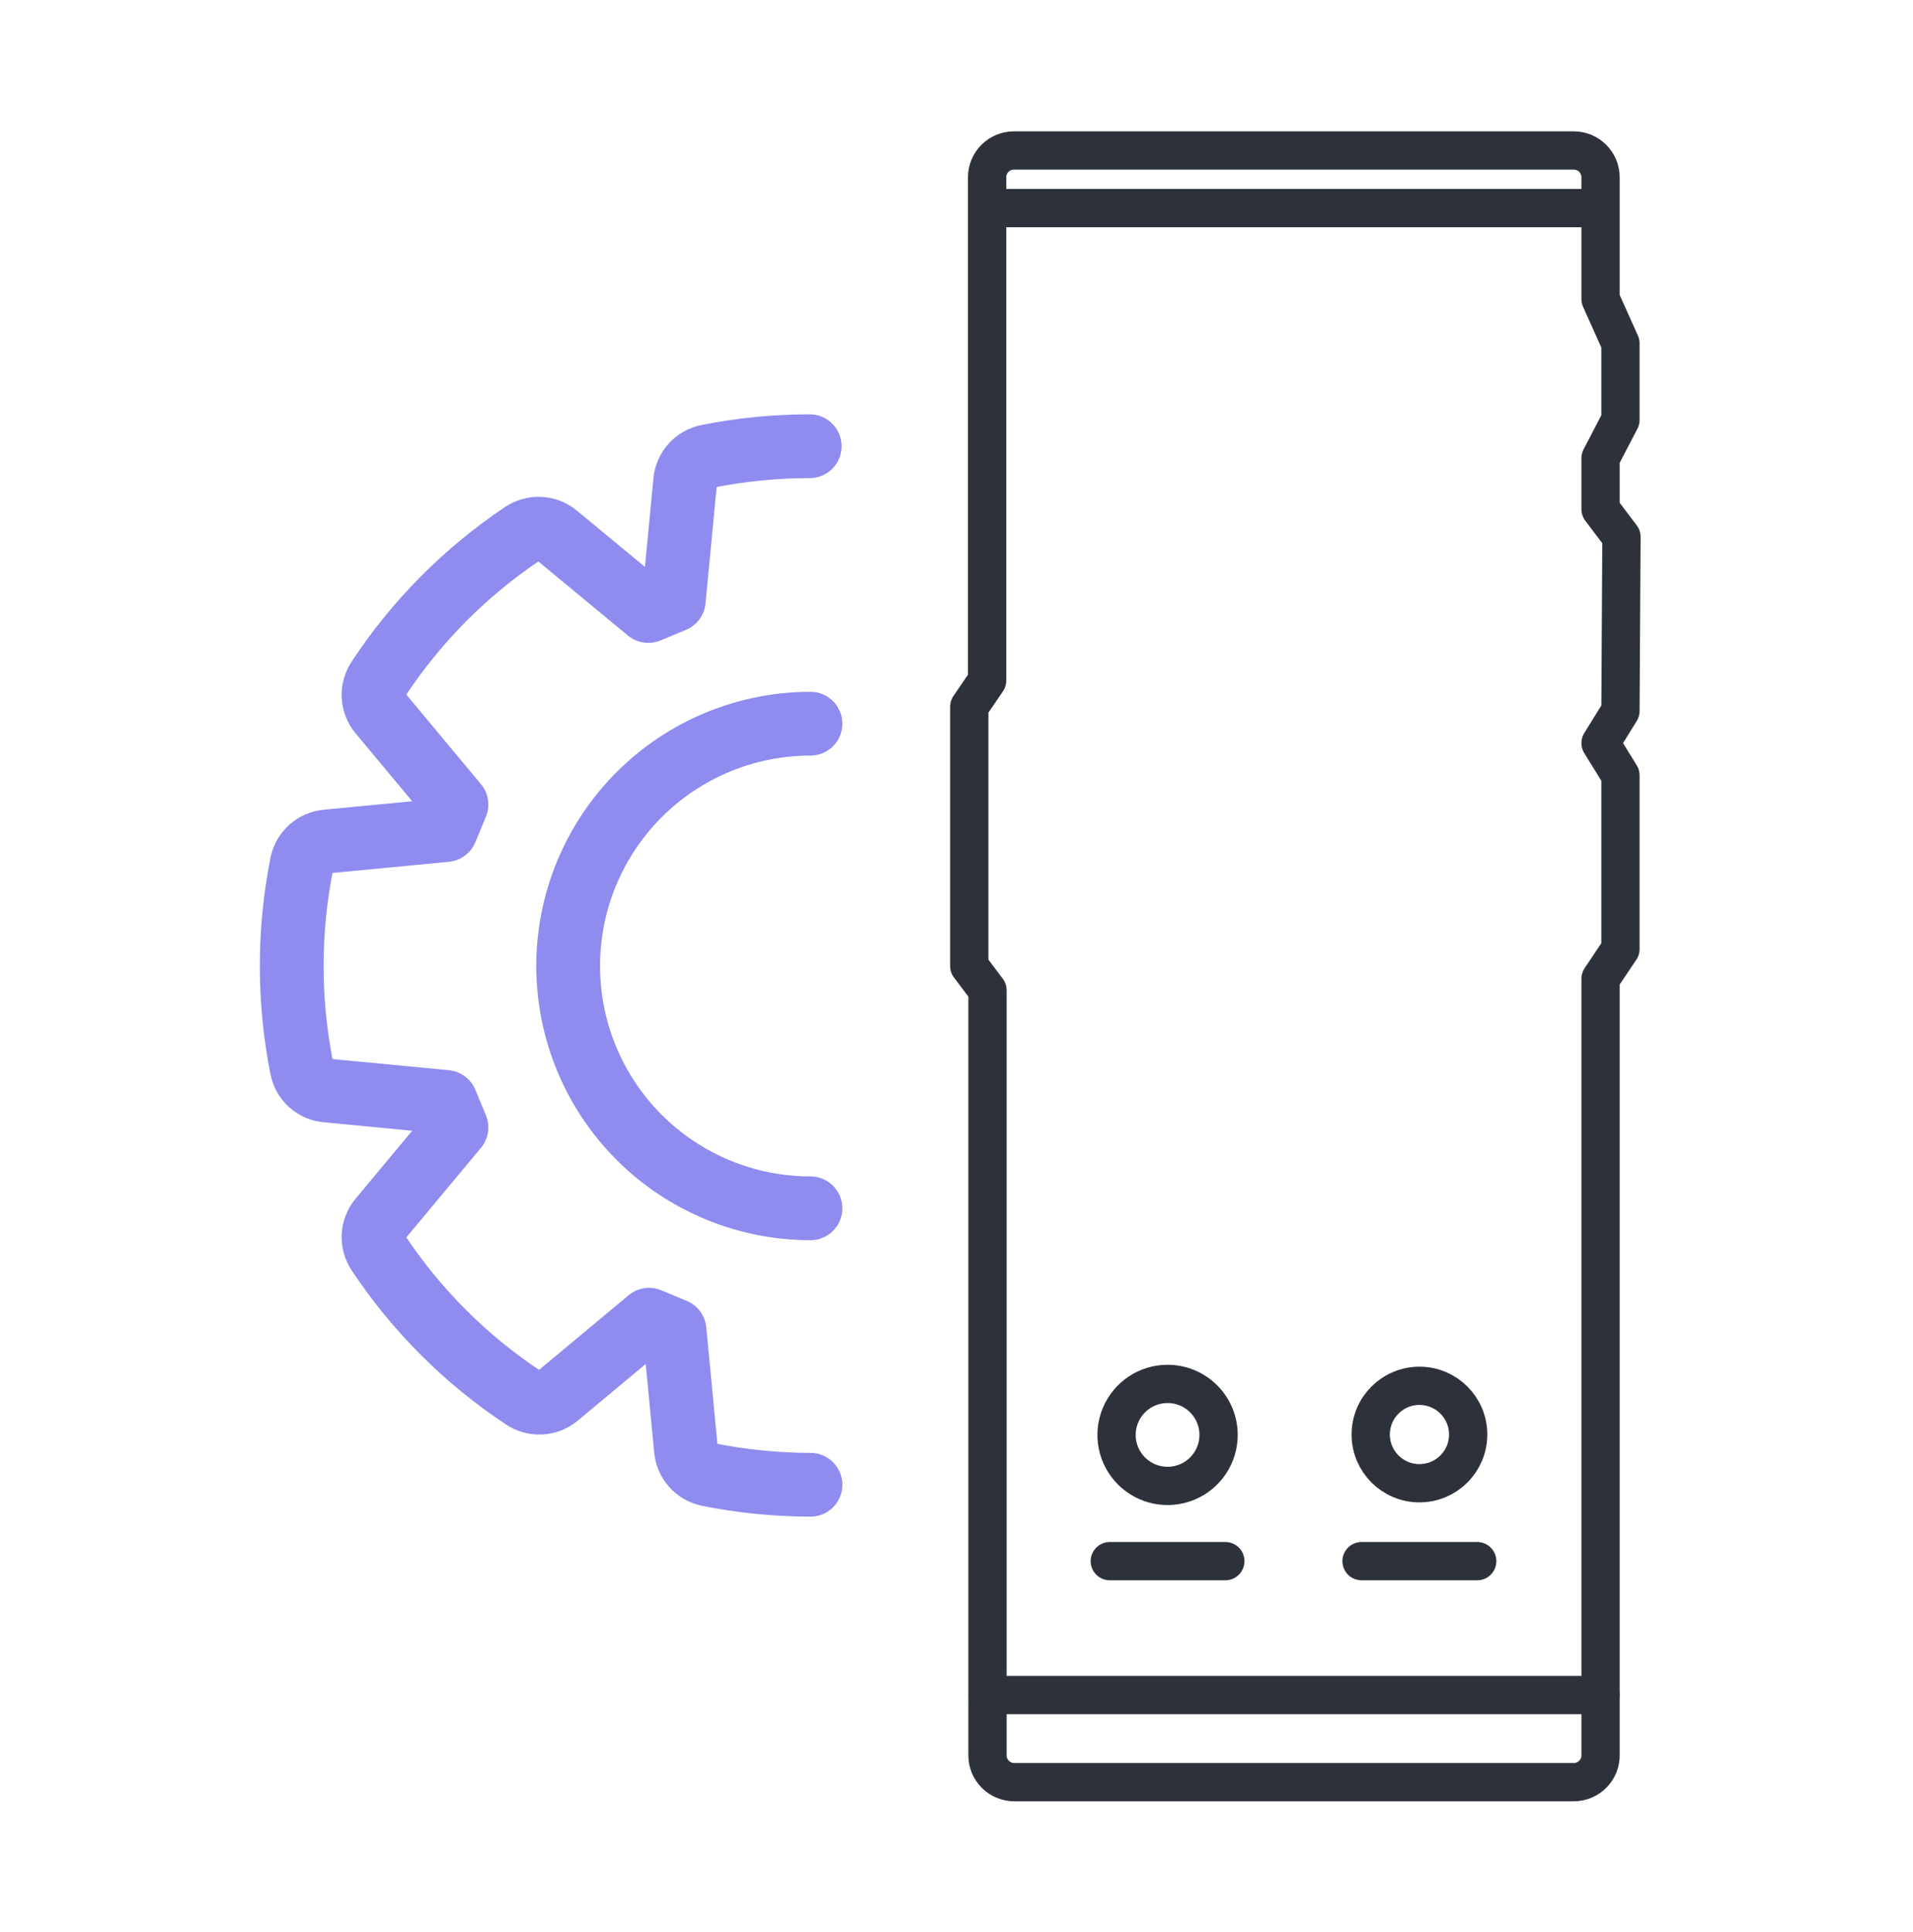
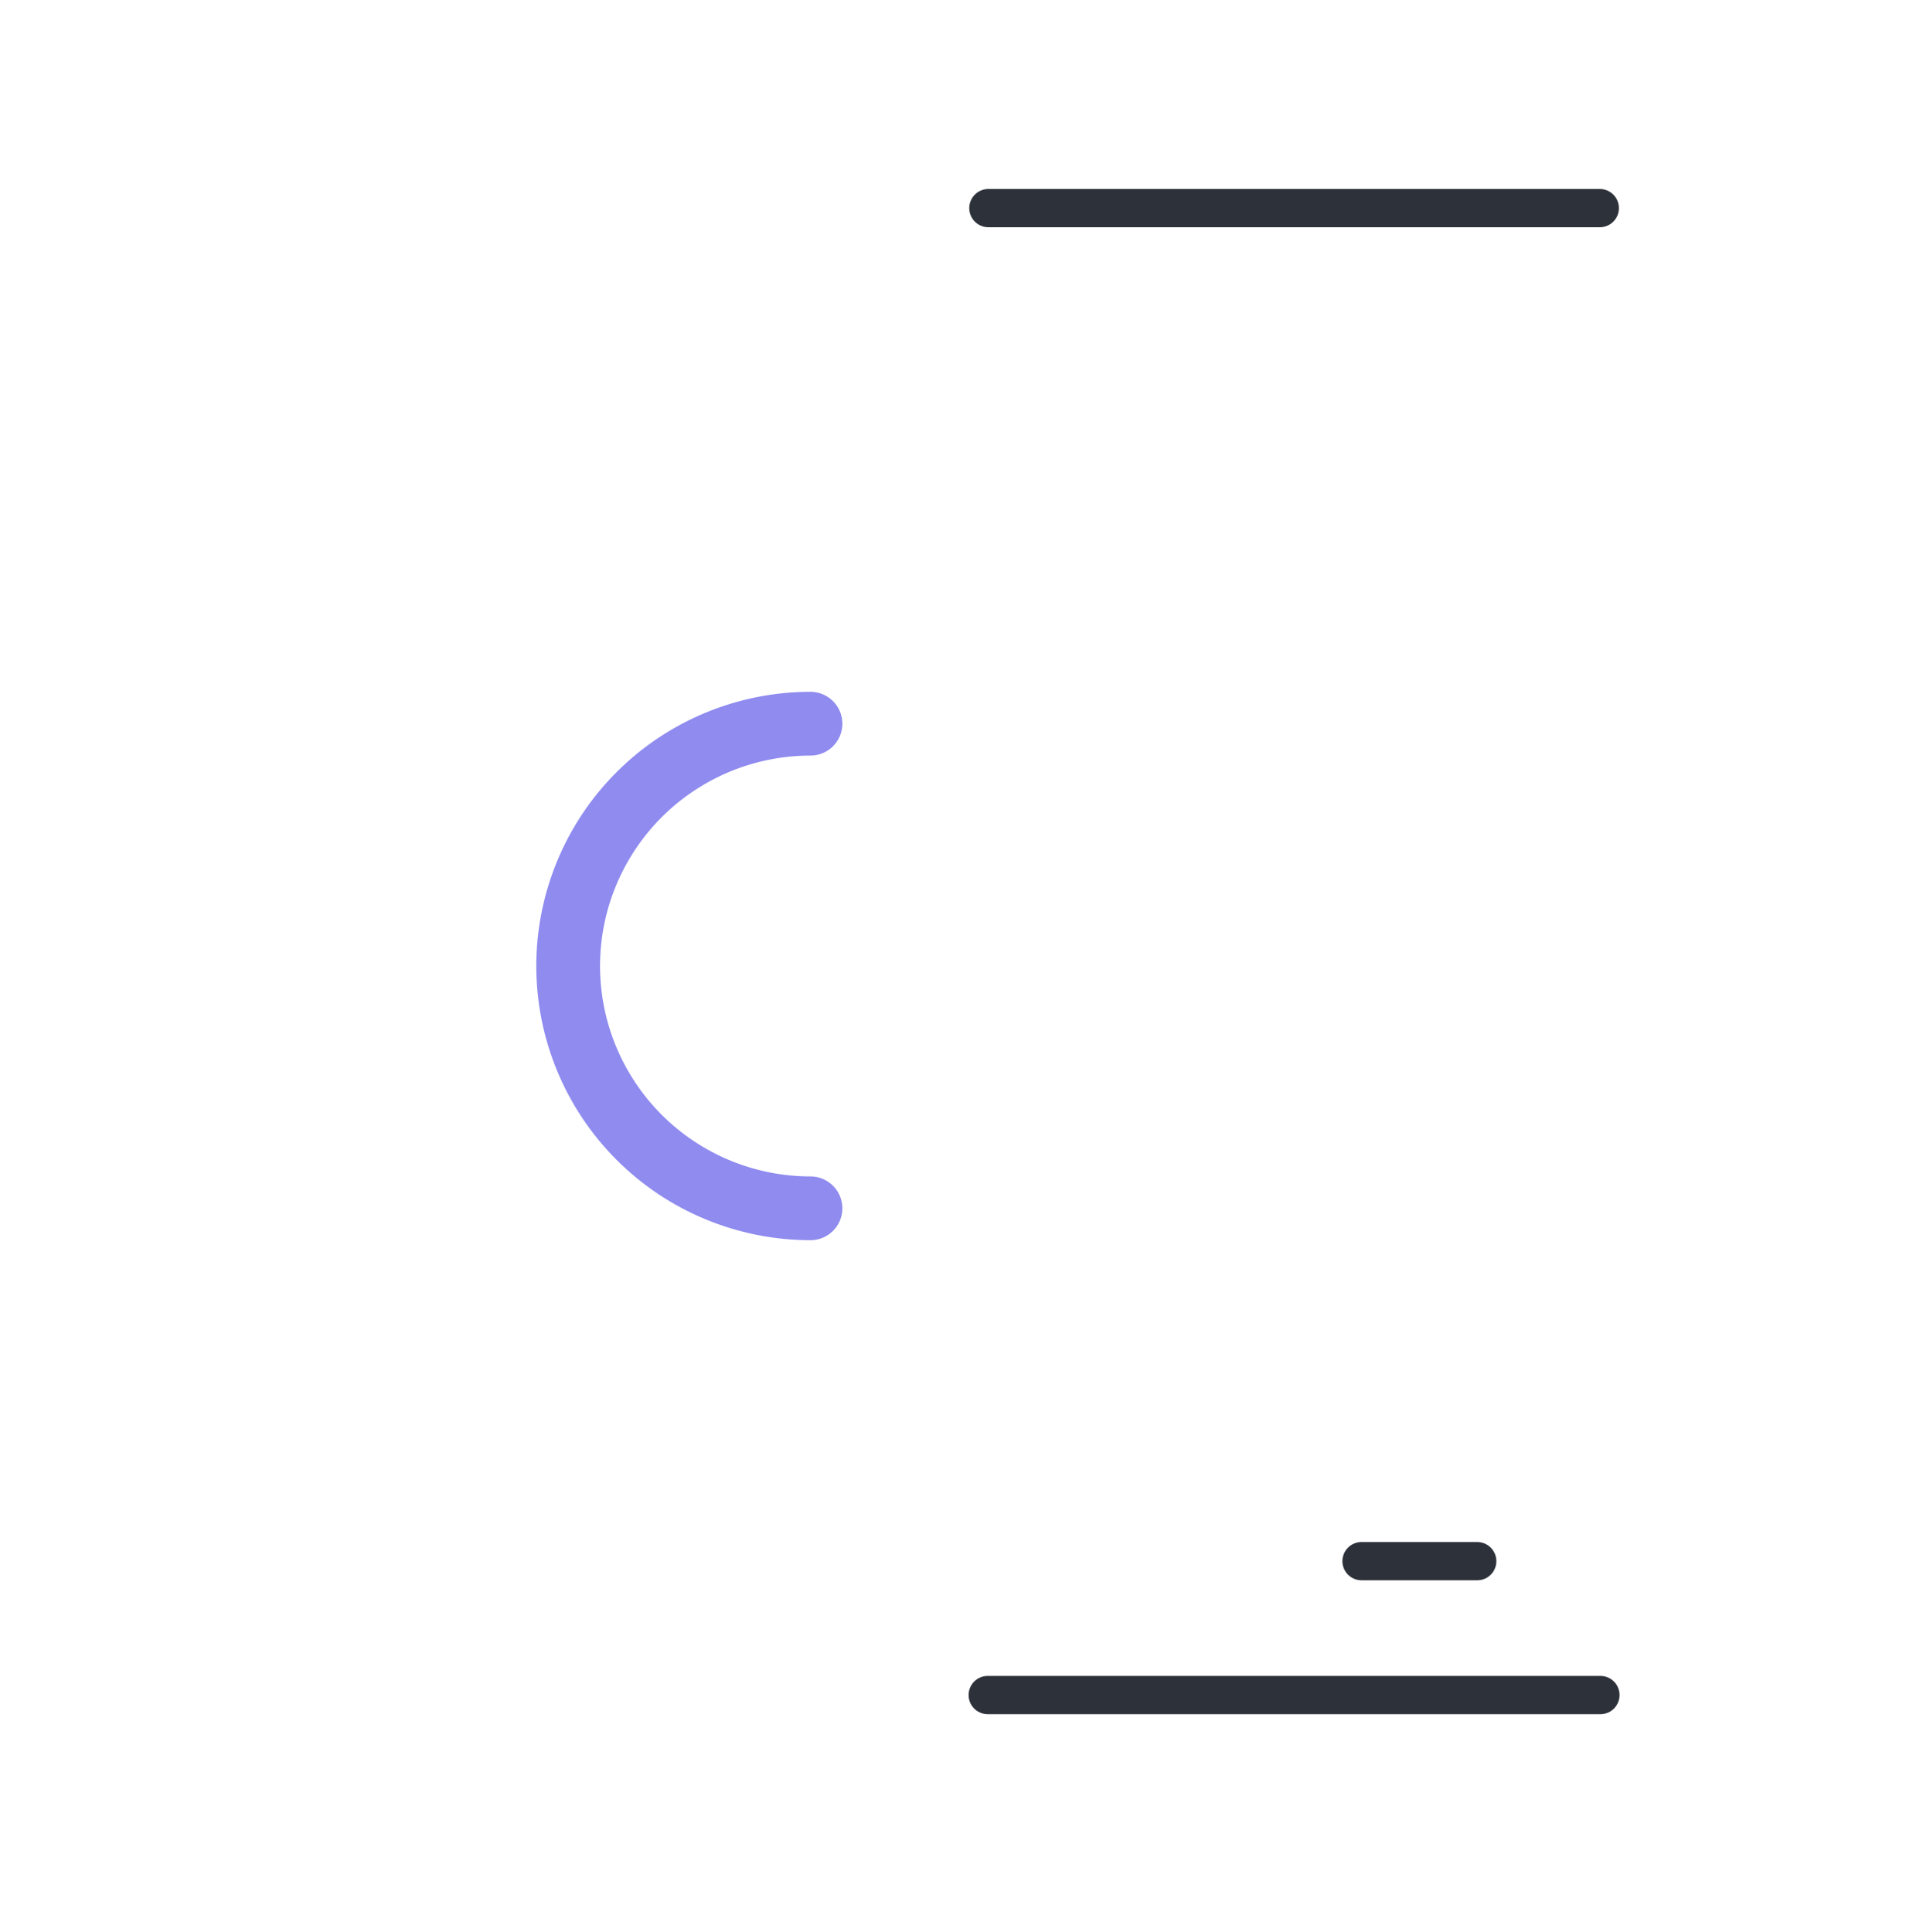
<svg xmlns="http://www.w3.org/2000/svg" width="100" height="101" viewBox="0 0 100 101" fill="none">
-   <path d="M42.367 77.62C40.576 77.617 38.789 77.439 37.033 77.087C36.718 77.024 36.432 76.859 36.219 76.618C36.006 76.378 35.878 76.074 35.853 75.753L35.26 69.547L33.927 68.993L29.127 72.993C28.882 73.194 28.58 73.311 28.264 73.326C27.949 73.342 27.636 73.256 27.373 73.08C24.357 71.086 21.773 68.506 19.773 65.493C19.598 65.23 19.511 64.918 19.527 64.602C19.543 64.287 19.659 63.984 19.86 63.74L23.86 58.94L23.307 57.607L17.107 57.013C16.785 56.991 16.48 56.864 16.239 56.65C15.998 56.437 15.834 56.15 15.773 55.833C15.075 52.312 15.075 48.688 15.773 45.167C15.836 44.851 16.001 44.566 16.242 44.352C16.482 44.139 16.786 44.011 17.107 43.987L23.307 43.393L23.86 42.06L19.86 37.26C19.659 37.016 19.543 36.713 19.527 36.398C19.511 36.082 19.598 35.77 19.773 35.507C21.759 32.487 24.329 29.896 27.333 27.887C27.596 27.711 27.909 27.625 28.224 27.64C28.54 27.656 28.842 27.773 29.087 27.973L33.887 31.94L35.22 31.387L35.813 25.187C35.838 24.866 35.966 24.562 36.179 24.322C36.392 24.081 36.678 23.916 36.993 23.853C38.75 23.503 40.536 23.327 42.327 23.327" stroke="#8F8BEF" stroke-width="3.333" stroke-linecap="round" stroke-linejoin="round" />
  <path d="M42.367 63.167C39.007 63.167 35.785 61.832 33.41 59.457C31.035 57.081 29.7 53.859 29.7 50.5C29.7 47.141 31.035 43.919 33.41 41.543C35.785 39.168 39.007 37.833 42.367 37.833" stroke="#8F8BEF" stroke-width="3.333" stroke-linecap="round" stroke-linejoin="round" />
-   <path d="M82.267 93.167H53.02C52.649 93.167 52.293 93.019 52.03 92.757C51.767 92.494 51.62 92.138 51.62 91.767V51.767L50.667 50.5V36.947L51.6 35.58V9.267C51.6 8.895 51.748 8.539 52.01 8.277C52.273 8.014 52.629 7.867 53 7.867H82.267C82.638 7.867 82.994 8.014 83.257 8.277C83.519 8.539 83.667 8.895 83.667 9.267V15.633L84.707 17.953V21.953L83.667 23.953V26.62L84.76 28.067L84.707 37.167L83.667 38.847L84.707 40.533V49.613L83.667 51.167V91.72C83.673 91.908 83.641 92.095 83.574 92.27C83.506 92.445 83.404 92.605 83.273 92.74C83.143 92.875 82.986 92.983 82.813 93.056C82.641 93.129 82.454 93.167 82.267 93.167Z" stroke="#2D3139" stroke-width="2" stroke-linecap="round" stroke-linejoin="round" />
  <path d="M51.667 10.88H83.627" stroke="#2D3139" stroke-width="2" stroke-linecap="round" stroke-linejoin="round" />
  <path d="M83.66 88.613H51.633" stroke="#2D3139" stroke-width="2" stroke-linecap="round" stroke-linejoin="round" />
-   <path d="M61.033 72.347C60.506 72.347 59.99 72.503 59.552 72.796C59.113 73.089 58.772 73.506 58.57 73.993C58.368 74.48 58.315 75.016 58.418 75.534C58.521 76.051 58.775 76.526 59.148 76.899C59.521 77.272 59.996 77.526 60.513 77.629C61.03 77.732 61.566 77.679 62.054 77.477C62.541 77.275 62.958 76.933 63.251 76.495C63.544 76.056 63.7 75.541 63.7 75.013C63.7 74.306 63.419 73.628 62.919 73.128C62.419 72.628 61.741 72.347 61.033 72.347Z" stroke="#2D3139" stroke-width="2" stroke-linecap="round" stroke-linejoin="round" />
-   <path d="M74.2 77.54C75.606 77.54 76.747 76.4 76.747 74.993C76.747 73.587 75.606 72.447 74.2 72.447C72.793 72.447 71.653 73.587 71.653 74.993C71.653 76.4 72.793 77.54 74.2 77.54Z" stroke="#2D3139" stroke-width="2" stroke-linecap="round" stroke-linejoin="round" />
-   <path d="M64.053 81.613H58.013" stroke="#2D3139" stroke-width="2" stroke-linecap="round" stroke-linejoin="round" />
  <path d="M77.22 81.613H71.173" stroke="#2D3139" stroke-width="2" stroke-linecap="round" stroke-linejoin="round" />
</svg>